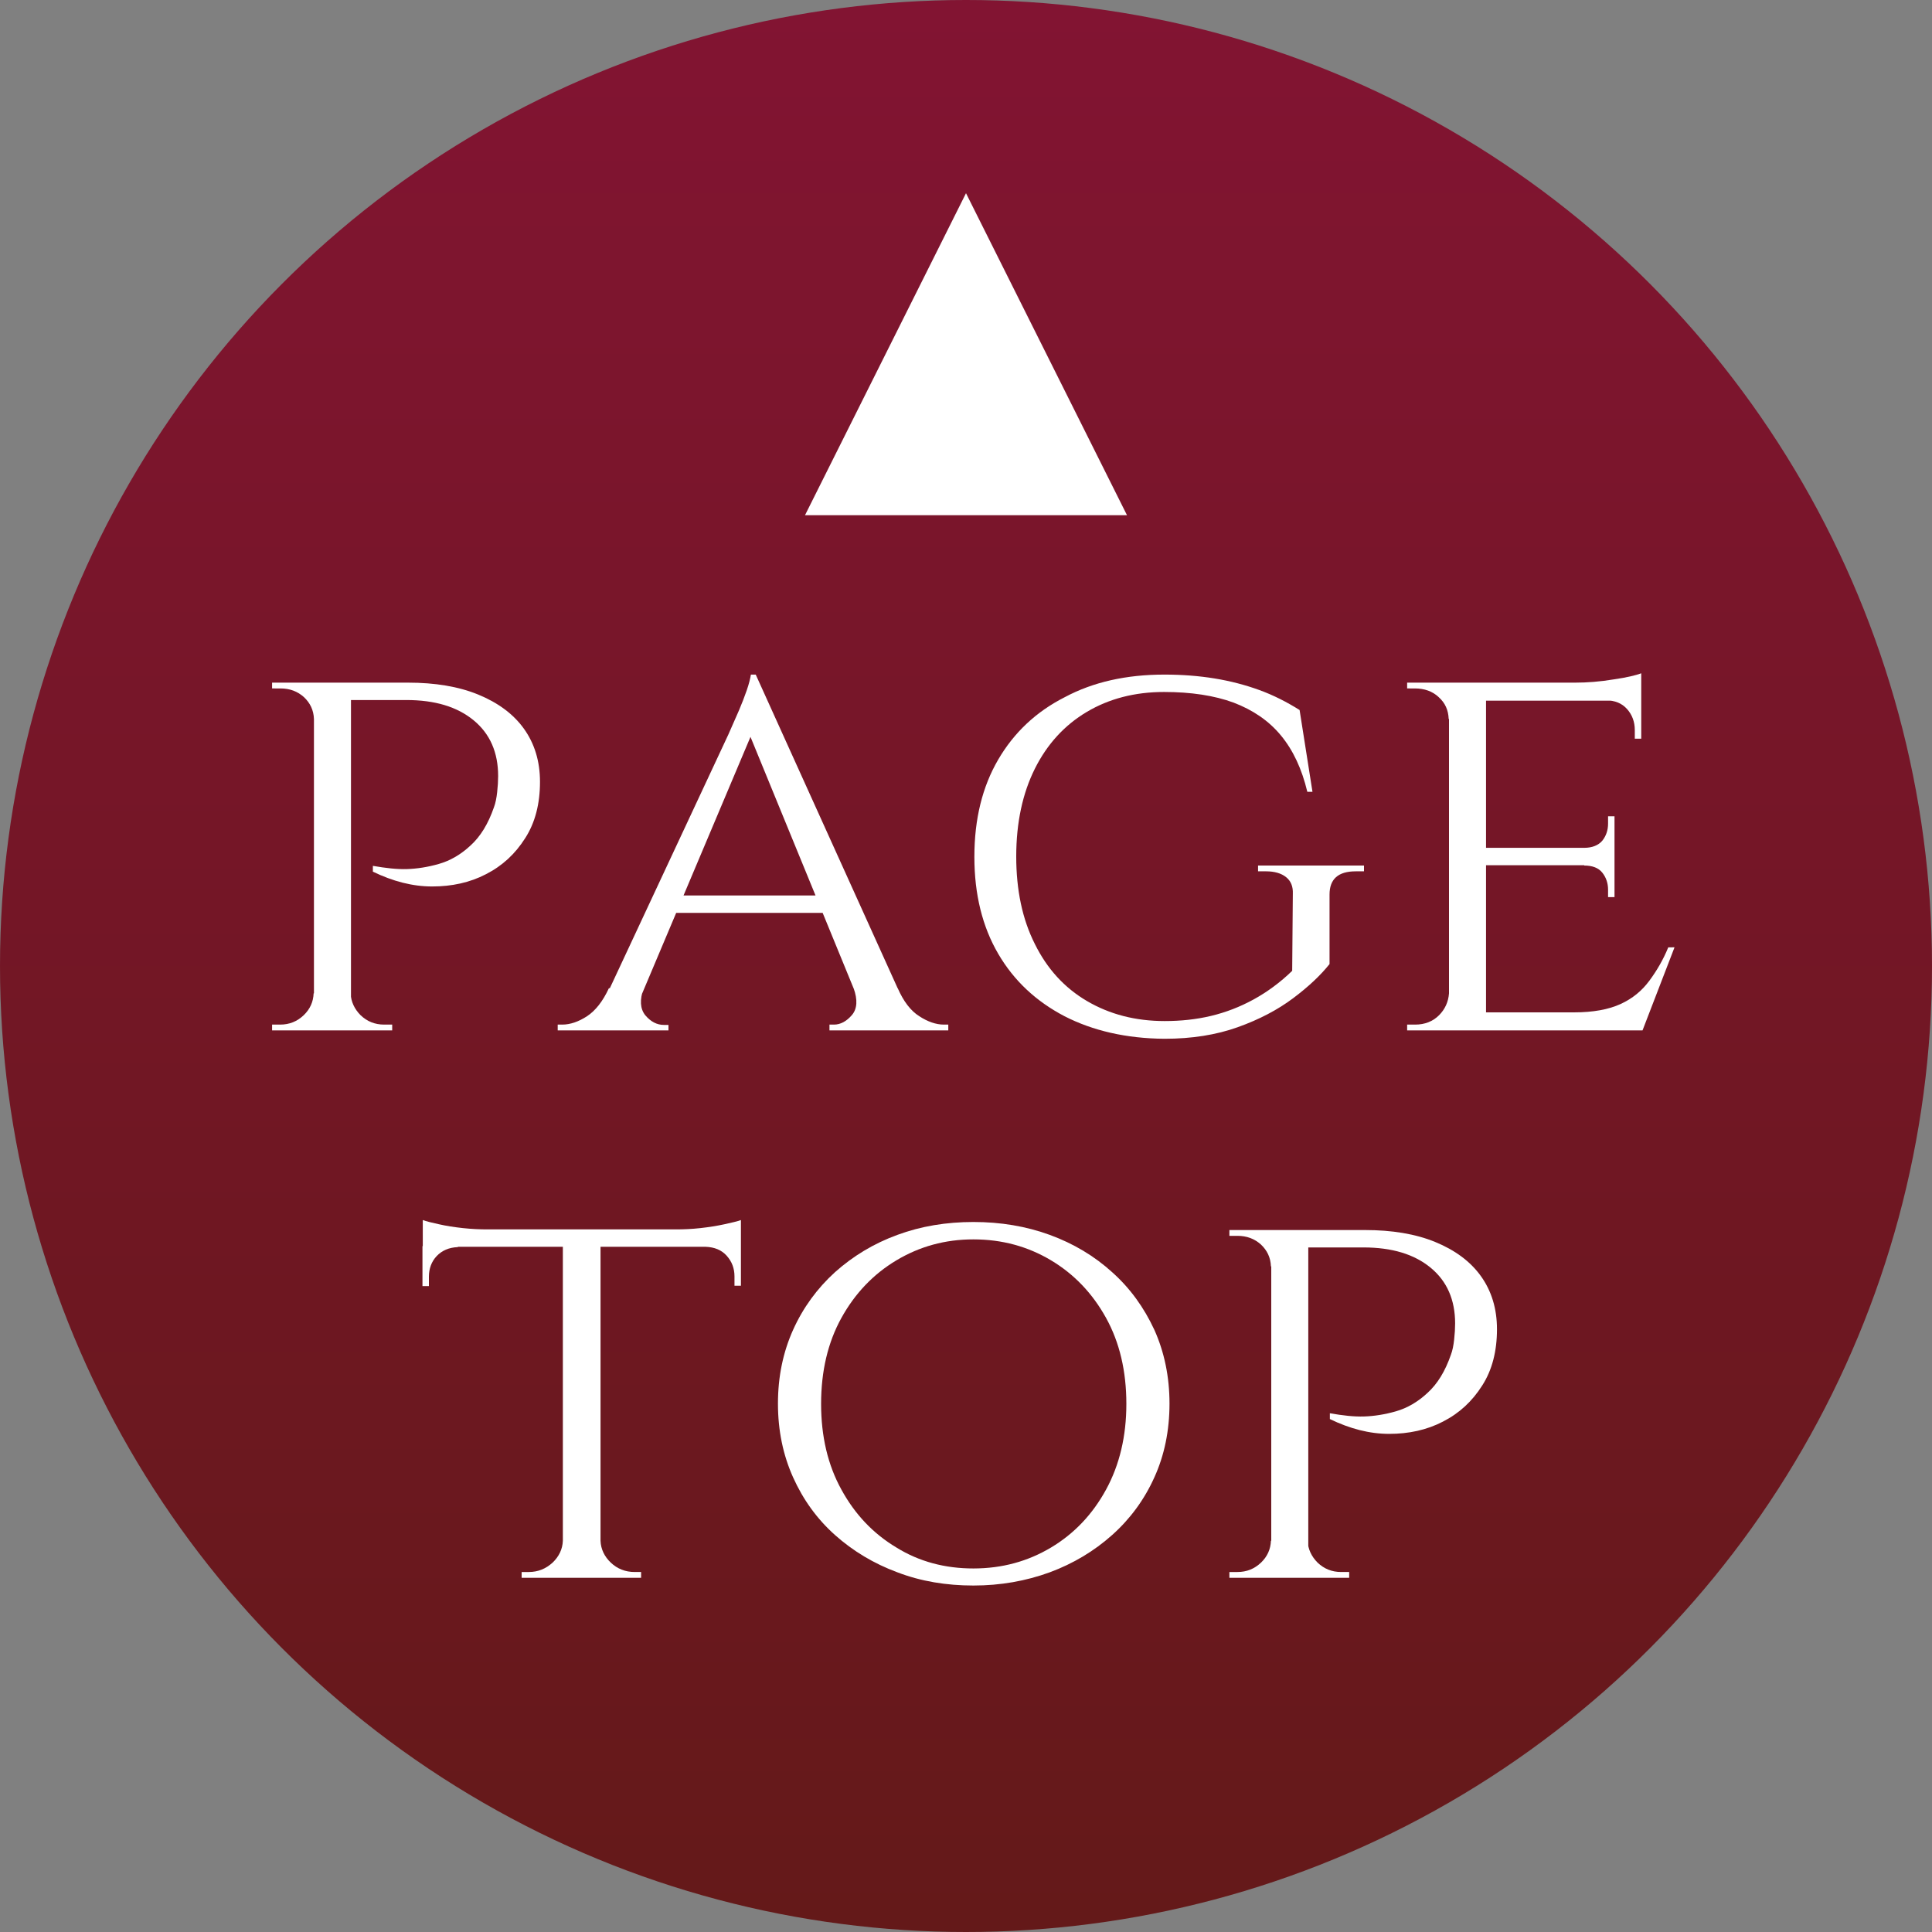
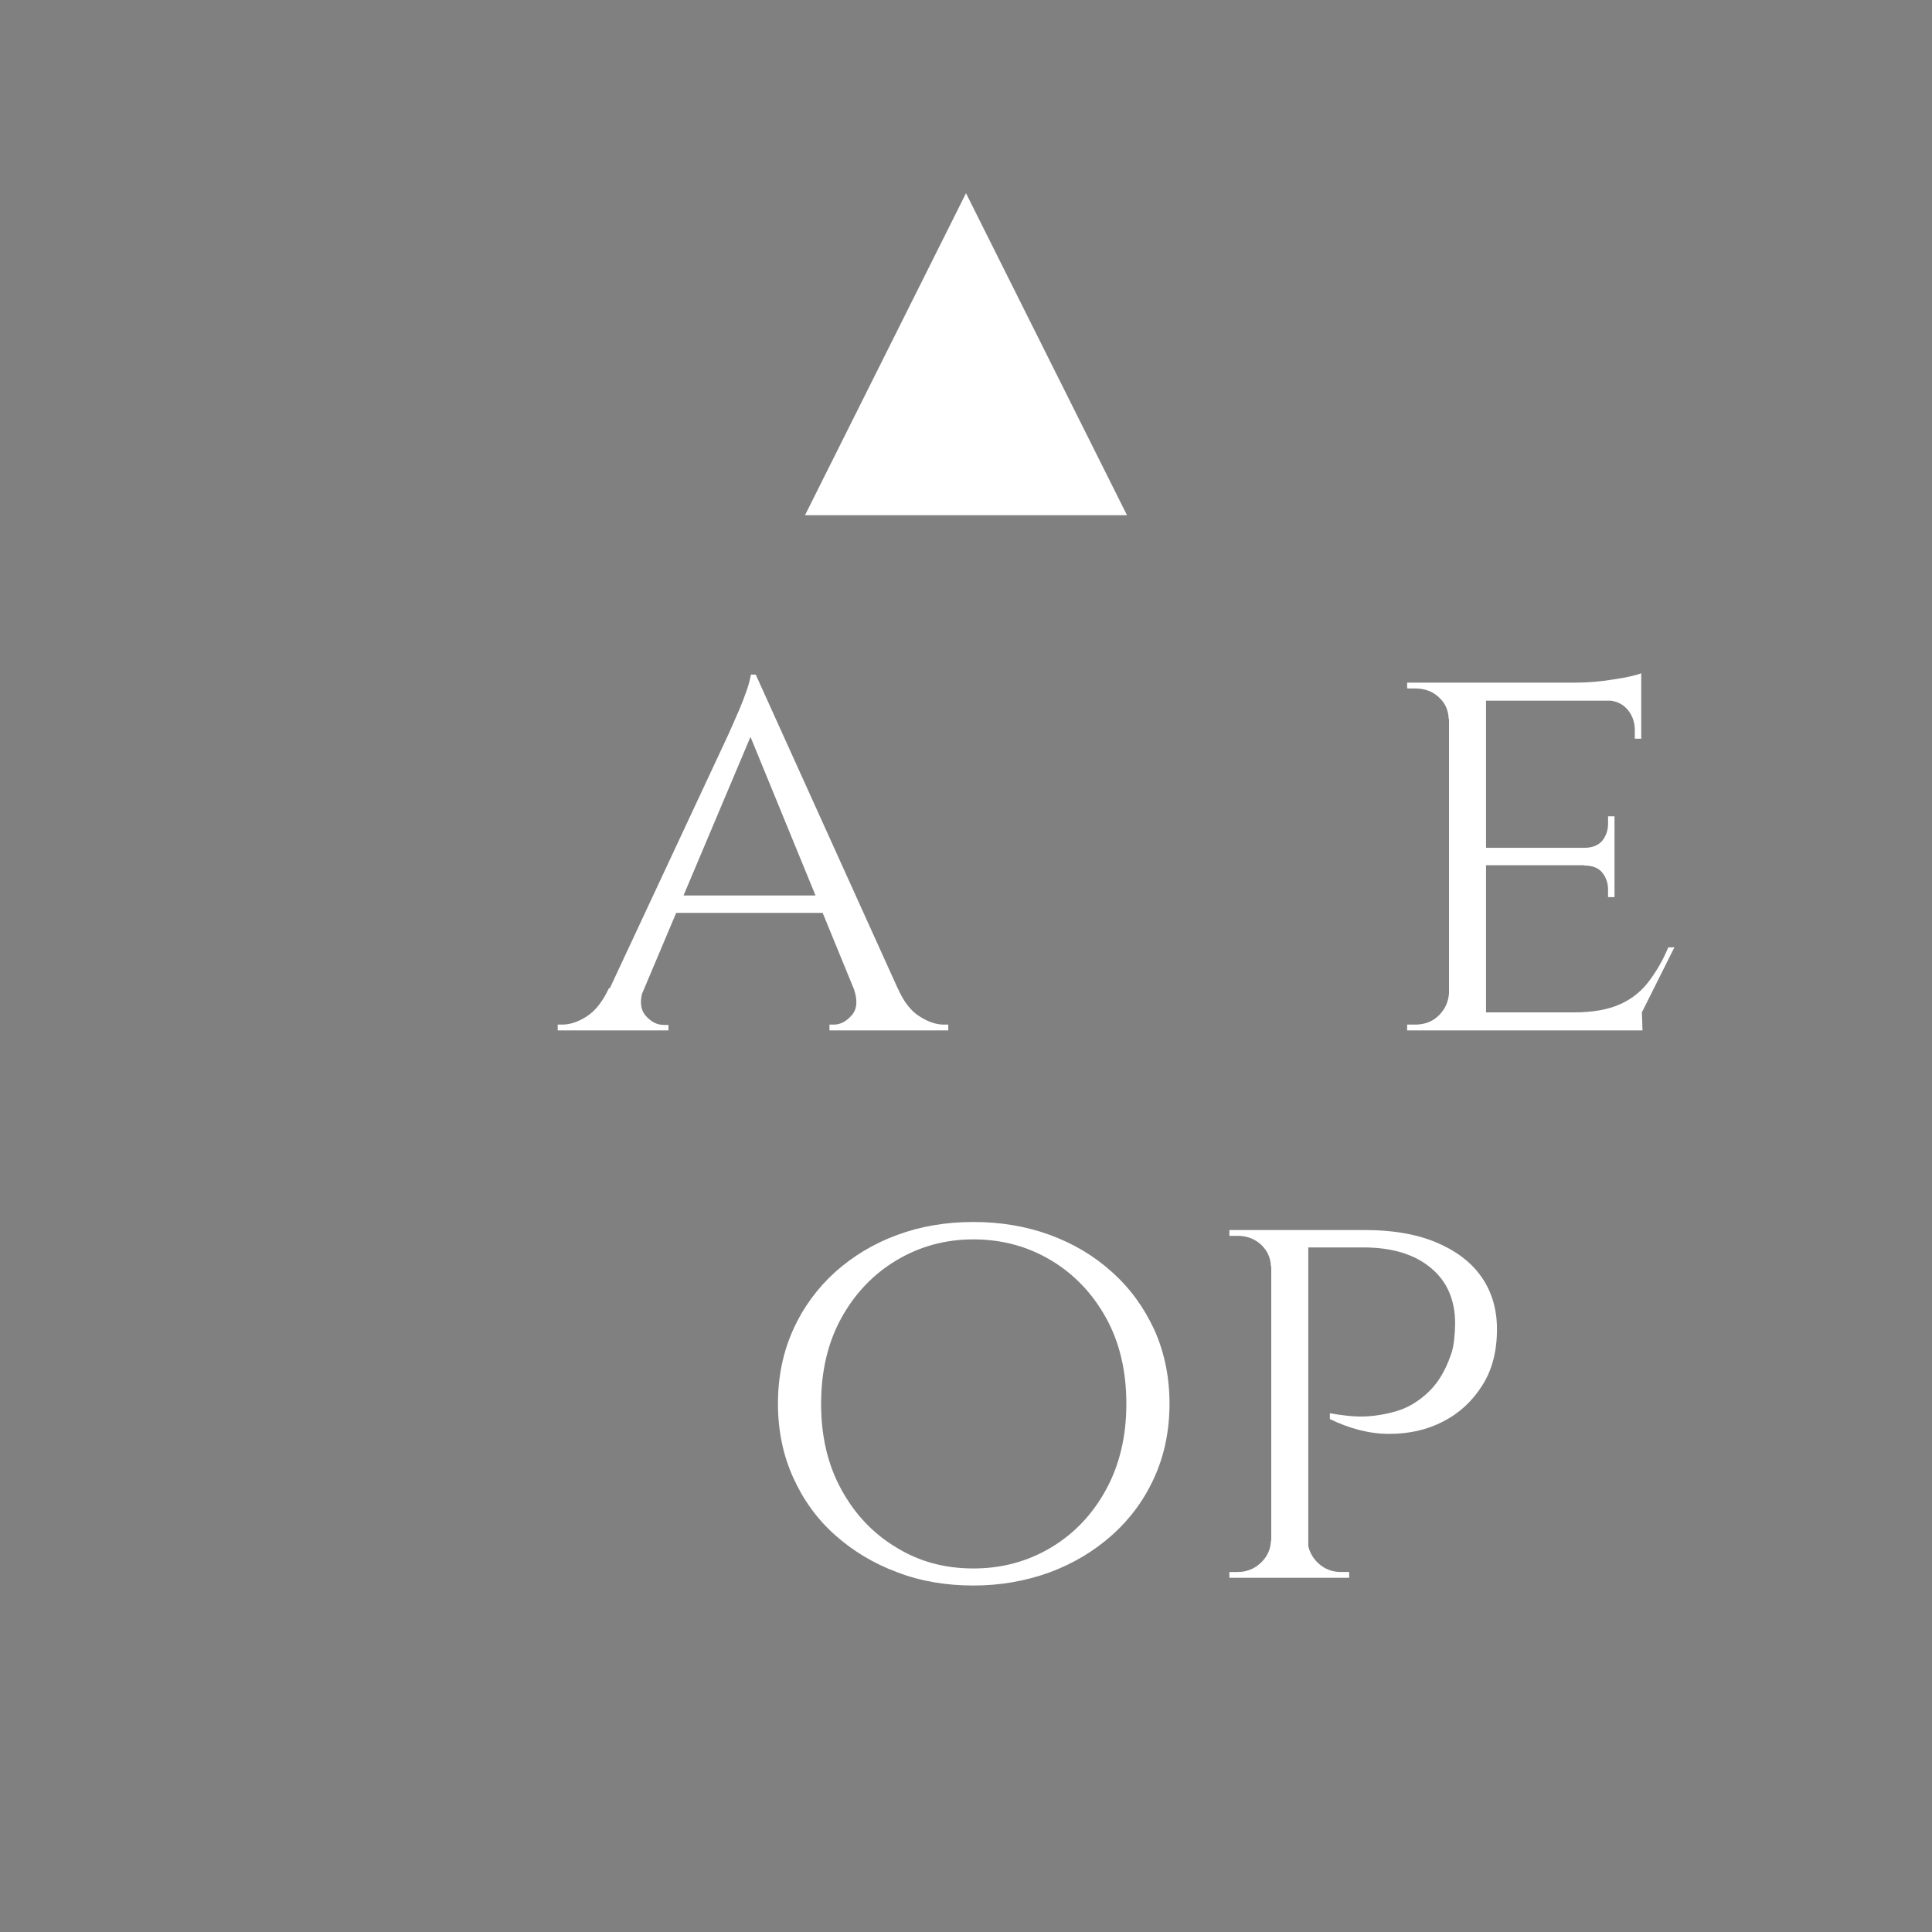
<svg xmlns="http://www.w3.org/2000/svg" version="1.1" id="レイヤー_1" x="0px" y="0px" width="60px" height="60px" viewBox="0 0 60 60" style="enable-background:new 0 0 60 60;" xml:space="preserve">
  <rect x="0" y="0" width="60" height="60" fill="#808080" stroke="none" />
  <style type="text/css">
	.st0{fill:url(#SVGID_1_);}
	.st1{fill:#FFFFFF;}
</style>
  <g>
    <linearGradient id="SVGID_1_" gradientUnits="userSpaceOnUse" x1="30" y1="60" x2="30" y2="-9.094947e-13">
      <stop offset="0" style="stop-color:#641919" />
      <stop offset="1" style="stop-color:#821432" />
    </linearGradient>
-     <circle class="st0" cx="30" cy="30" r="30" />
    <polygon class="st1" points="30,6 35,16 25,16  " />
    <g>
-       <path class="st1" d="M9.79,22.33H9.75c-0.01-0.28-0.12-0.5-0.31-0.68c-0.2-0.18-0.44-0.27-0.73-0.27H8.45V21.2h1.57L9.79,22.33z     M9.79,30.85L10.02,32H8.45v-0.18h0.25c0.29,0,0.53-0.1,0.73-0.29c0.2-0.19,0.3-0.42,0.31-0.68H9.79z M10.9,21.2V32H9.75V21.2    H10.9z M10.85,30.85h0.04c0.01,0.26,0.12,0.49,0.31,0.68c0.2,0.19,0.44,0.29,0.73,0.29c0.01,0,0.1,0,0.25,0V32h-1.57L10.85,30.85z     M12.67,21.2c0.84,0,1.57,0.12,2.18,0.37c0.61,0.25,1.09,0.6,1.42,1.06s0.5,1.01,0.5,1.65c0,0.68-0.15,1.27-0.46,1.75    c-0.31,0.49-0.71,0.86-1.22,1.12c-0.5,0.26-1.06,0.38-1.67,0.38s-1.22-0.16-1.84-0.46v-0.18c0.4,0.07,0.75,0.11,1.06,0.1    c0.31-0.01,0.64-0.06,0.99-0.16s0.68-0.29,0.98-0.57c0.31-0.28,0.55-0.67,0.73-1.19c0.05-0.13,0.08-0.29,0.1-0.47    c0.02-0.18,0.03-0.35,0.03-0.5c0-0.73-0.25-1.31-0.76-1.73s-1.2-0.63-2.09-0.63h-1.76c-0.06-0.18-0.13-0.36-0.2-0.54H12.67z" />
      <path class="st1" d="M19.99,30.69c-0.13,0.36-0.11,0.64,0.05,0.84c0.17,0.2,0.36,0.3,0.58,0.3h0.14V32h-3.44v-0.18h0.14    c0.25,0,0.51-0.09,0.77-0.26c0.26-0.17,0.49-0.46,0.68-0.87H19.99z M23.47,20.95l0.13,1.24l-4.12,9.76h-1.13l4.27-9.14    c0.13-0.29,0.24-0.54,0.33-0.75c0.09-0.21,0.17-0.42,0.24-0.62c0.07-0.2,0.11-0.37,0.13-0.49H23.47z M25.59,27.81v0.54h-4.77    v-0.54H25.59z M23.47,20.95l4.95,10.94h-1.42l-3.83-9.34L23.47,20.95z M26.51,30.69h1.37c0.18,0.41,0.4,0.7,0.67,0.87    c0.26,0.17,0.52,0.26,0.76,0.26h0.14V32h-3.69v-0.18h0.14c0.2,0,0.39-0.1,0.56-0.3C26.62,31.33,26.64,31.05,26.51,30.69z" />
-       <path class="st1" d="M36.16,20.95c0.55,0,1.07,0.04,1.56,0.12c0.49,0.08,0.95,0.2,1.39,0.36c0.44,0.16,0.85,0.37,1.25,0.62    l0.4,2.54h-0.16c-0.17-0.71-0.44-1.29-0.82-1.75s-0.87-0.79-1.47-1.02c-0.6-0.22-1.32-0.33-2.16-0.33c-0.91,0-1.71,0.21-2.4,0.62    s-1.23,1-1.61,1.76c-0.38,0.76-0.58,1.67-0.58,2.73c0,1.04,0.19,1.95,0.58,2.72c0.38,0.77,0.92,1.36,1.62,1.77    c0.7,0.41,1.5,0.62,2.41,0.62c0.5,0,0.98-0.05,1.44-0.16c0.46-0.11,0.9-0.28,1.32-0.51s0.83-0.53,1.2-0.89l0.02-2.39    c0.01-0.23-0.06-0.4-0.21-0.52c-0.15-0.12-0.36-0.18-0.62-0.18h-0.25v-0.18h3.29v0.18H42.1c-0.54,0-0.81,0.24-0.81,0.72v2.16    c-0.28,0.35-0.65,0.7-1.13,1.06c-0.48,0.36-1.05,0.66-1.72,0.9c-0.67,0.24-1.43,0.36-2.28,0.36c-1.19-0.01-2.22-0.25-3.1-0.7    c-0.88-0.46-1.57-1.1-2.06-1.94c-0.49-0.84-0.74-1.84-0.74-3.01c0-1.18,0.25-2.18,0.74-3.02c0.49-0.84,1.18-1.49,2.07-1.94    C33.95,21.18,34.98,20.95,36.16,20.95z" />
-       <path class="st1" d="M45.03,22.33h-0.04c-0.01-0.28-0.11-0.5-0.31-0.68c-0.19-0.18-0.44-0.27-0.74-0.27H43.7V21.2h1.57    L45.03,22.33z M45.03,30.85L45.26,32H43.7v-0.18h0.25c0.3,0,0.55-0.1,0.74-0.29c0.19-0.19,0.29-0.42,0.31-0.68H45.03z M46.15,21.2    V32h-1.15V21.2H46.15z M50.97,21.2v0.56h-4.86V21.2H50.97z M50.14,26.33v0.54h-4.03v-0.54H50.14z M50.99,31.44L50.95,32h-4.84    v-0.56H50.99z M52,29.43L51.01,32h-2.74l0.61-0.56c0.6,0,1.08-0.09,1.45-0.26c0.37-0.17,0.66-0.41,0.89-0.72    c0.23-0.31,0.43-0.65,0.59-1.04H52z M50.97,20.91v0.47l-2.05-0.18c0.37,0,0.77-0.03,1.19-0.1C50.53,21.04,50.81,20.97,50.97,20.91    z M50.14,25.34v1.03h-0.94v-0.04c0.25,0,0.44-0.08,0.56-0.22c0.12-0.15,0.18-0.33,0.18-0.53v-0.23H50.14z M50.14,26.83v1.03h-0.2    v-0.23c0-0.2-0.06-0.38-0.18-0.53c-0.12-0.15-0.31-0.22-0.56-0.22v-0.04H50.14z M50.97,21.7v1.24h-0.2v-0.27    c0-0.25-0.08-0.47-0.24-0.65c-0.16-0.18-0.38-0.27-0.66-0.27V21.7H50.97z" />
-       <path class="st1" d="M13.13,37.89c0.11,0.04,0.27,0.08,0.5,0.13c0.22,0.05,0.47,0.09,0.75,0.12c0.28,0.03,0.53,0.04,0.77,0.04    l-2.02,0.18V37.89z M23.01,38.18v0.54h-9.88v-0.54H23.01z M14.22,38.69v0.04c-0.28,0.01-0.5,0.11-0.66,0.28s-0.24,0.39-0.24,0.64    v0.29h-0.2v-1.24H14.22z M17.52,47.85V49H16.2v-0.18c0.01,0,0.08,0,0.22,0c0.29,0,0.53-0.1,0.74-0.29    c0.2-0.19,0.31-0.42,0.32-0.68H17.52z M18.65,38.25V49h-1.17V38.25H18.65z M18.6,47.85h0.05c0.01,0.26,0.12,0.49,0.32,0.68    c0.2,0.19,0.45,0.29,0.74,0.29h0.2V49H18.6V47.85z M23.01,37.89v0.47l-2.02-0.18c0.24,0,0.49-0.01,0.76-0.04    c0.27-0.03,0.52-0.07,0.75-0.12C22.73,37.97,22.9,37.93,23.01,37.89z M23.01,38.69v1.24h-0.2v-0.29c0-0.25-0.08-0.46-0.24-0.64    s-0.38-0.27-0.66-0.28v-0.04H23.01z" />
+       <path class="st1" d="M45.03,22.33h-0.04c-0.01-0.28-0.11-0.5-0.31-0.68c-0.19-0.18-0.44-0.27-0.74-0.27H43.7V21.2h1.57    L45.03,22.33z M45.03,30.85L45.26,32H43.7v-0.18h0.25c0.3,0,0.55-0.1,0.74-0.29c0.19-0.19,0.29-0.42,0.31-0.68H45.03z M46.15,21.2    V32h-1.15V21.2H46.15z M50.97,21.2v0.56h-4.86V21.2H50.97z M50.14,26.33v0.54h-4.03v-0.54H50.14z M50.99,31.44L50.95,32h-4.84    v-0.56H50.99z L51.01,32h-2.74l0.61-0.56c0.6,0,1.08-0.09,1.45-0.26c0.37-0.17,0.66-0.41,0.89-0.72    c0.23-0.31,0.43-0.65,0.59-1.04H52z M50.97,20.91v0.47l-2.05-0.18c0.37,0,0.77-0.03,1.19-0.1C50.53,21.04,50.81,20.97,50.97,20.91    z M50.14,25.34v1.03h-0.94v-0.04c0.25,0,0.44-0.08,0.56-0.22c0.12-0.15,0.18-0.33,0.18-0.53v-0.23H50.14z M50.14,26.83v1.03h-0.2    v-0.23c0-0.2-0.06-0.38-0.18-0.53c-0.12-0.15-0.31-0.22-0.56-0.22v-0.04H50.14z M50.97,21.7v1.24h-0.2v-0.27    c0-0.25-0.08-0.47-0.24-0.65c-0.16-0.18-0.38-0.27-0.66-0.27V21.7H50.97z" />
      <path class="st1" d="M30.23,37.95c0.84,0,1.63,0.13,2.37,0.4c0.74,0.27,1.39,0.66,1.94,1.16c0.56,0.5,0.99,1.1,1.31,1.79    c0.31,0.69,0.47,1.46,0.47,2.29c0,0.84-0.16,1.61-0.47,2.29c-0.31,0.69-0.75,1.29-1.31,1.79c-0.56,0.5-1.21,0.89-1.94,1.16    c-0.74,0.27-1.53,0.41-2.37,0.41s-1.63-0.13-2.36-0.41c-0.73-0.27-1.38-0.66-1.94-1.16c-0.56-0.5-0.99-1.1-1.3-1.79    c-0.31-0.69-0.47-1.45-0.47-2.29c0-0.84,0.16-1.6,0.47-2.29c0.31-0.69,0.75-1.29,1.3-1.79c0.56-0.5,1.2-0.89,1.94-1.16    C28.6,38.08,29.39,37.95,30.23,37.95z M30.23,48.71c0.89,0,1.69-0.22,2.41-0.65c0.72-0.43,1.29-1.03,1.71-1.8    c0.42-0.77,0.63-1.66,0.63-2.66c0-1.02-0.21-1.91-0.63-2.67c-0.42-0.76-0.99-1.36-1.71-1.79c-0.72-0.43-1.52-0.65-2.41-0.65    c-0.88,0-1.67,0.22-2.39,0.65c-0.72,0.43-1.29,1.03-1.71,1.79c-0.42,0.76-0.63,1.65-0.63,2.67c0,1.01,0.21,1.9,0.63,2.66    c0.42,0.77,0.99,1.37,1.71,1.8C28.55,48.5,29.35,48.71,30.23,48.71z" />
      <path class="st1" d="M39.51,39.33h-0.04c-0.01-0.28-0.12-0.5-0.31-0.68c-0.2-0.18-0.44-0.27-0.73-0.27h-0.25V38.2h1.57    L39.51,39.33z M39.51,47.85L39.75,49h-1.57v-0.18h0.25c0.29,0,0.53-0.1,0.73-0.29c0.2-0.19,0.3-0.42,0.31-0.68H39.51z M40.63,38.2    V49h-1.15V38.2H40.63z M40.57,47.85h0.04c0.01,0.26,0.12,0.49,0.31,0.68c0.2,0.19,0.44,0.29,0.73,0.29c0.01,0,0.1,0,0.25,0V49    h-1.57L40.57,47.85z M42.39,38.2c0.84,0,1.57,0.12,2.18,0.37c0.61,0.25,1.09,0.6,1.42,1.06s0.5,1.01,0.5,1.65    c0,0.68-0.15,1.27-0.46,1.75c-0.31,0.49-0.71,0.86-1.22,1.12c-0.5,0.26-1.06,0.38-1.67,0.38s-1.22-0.16-1.84-0.46v-0.18    c0.4,0.07,0.75,0.11,1.06,0.1c0.31-0.01,0.64-0.06,0.99-0.16s0.68-0.29,0.98-0.57c0.31-0.28,0.55-0.67,0.73-1.19    c0.05-0.13,0.08-0.29,0.1-0.47c0.02-0.18,0.03-0.35,0.03-0.5c0-0.73-0.25-1.31-0.76-1.73s-1.2-0.63-2.09-0.63h-1.76    c-0.06-0.18-0.13-0.36-0.2-0.54H42.39z" />
    </g>
  </g>
</svg>